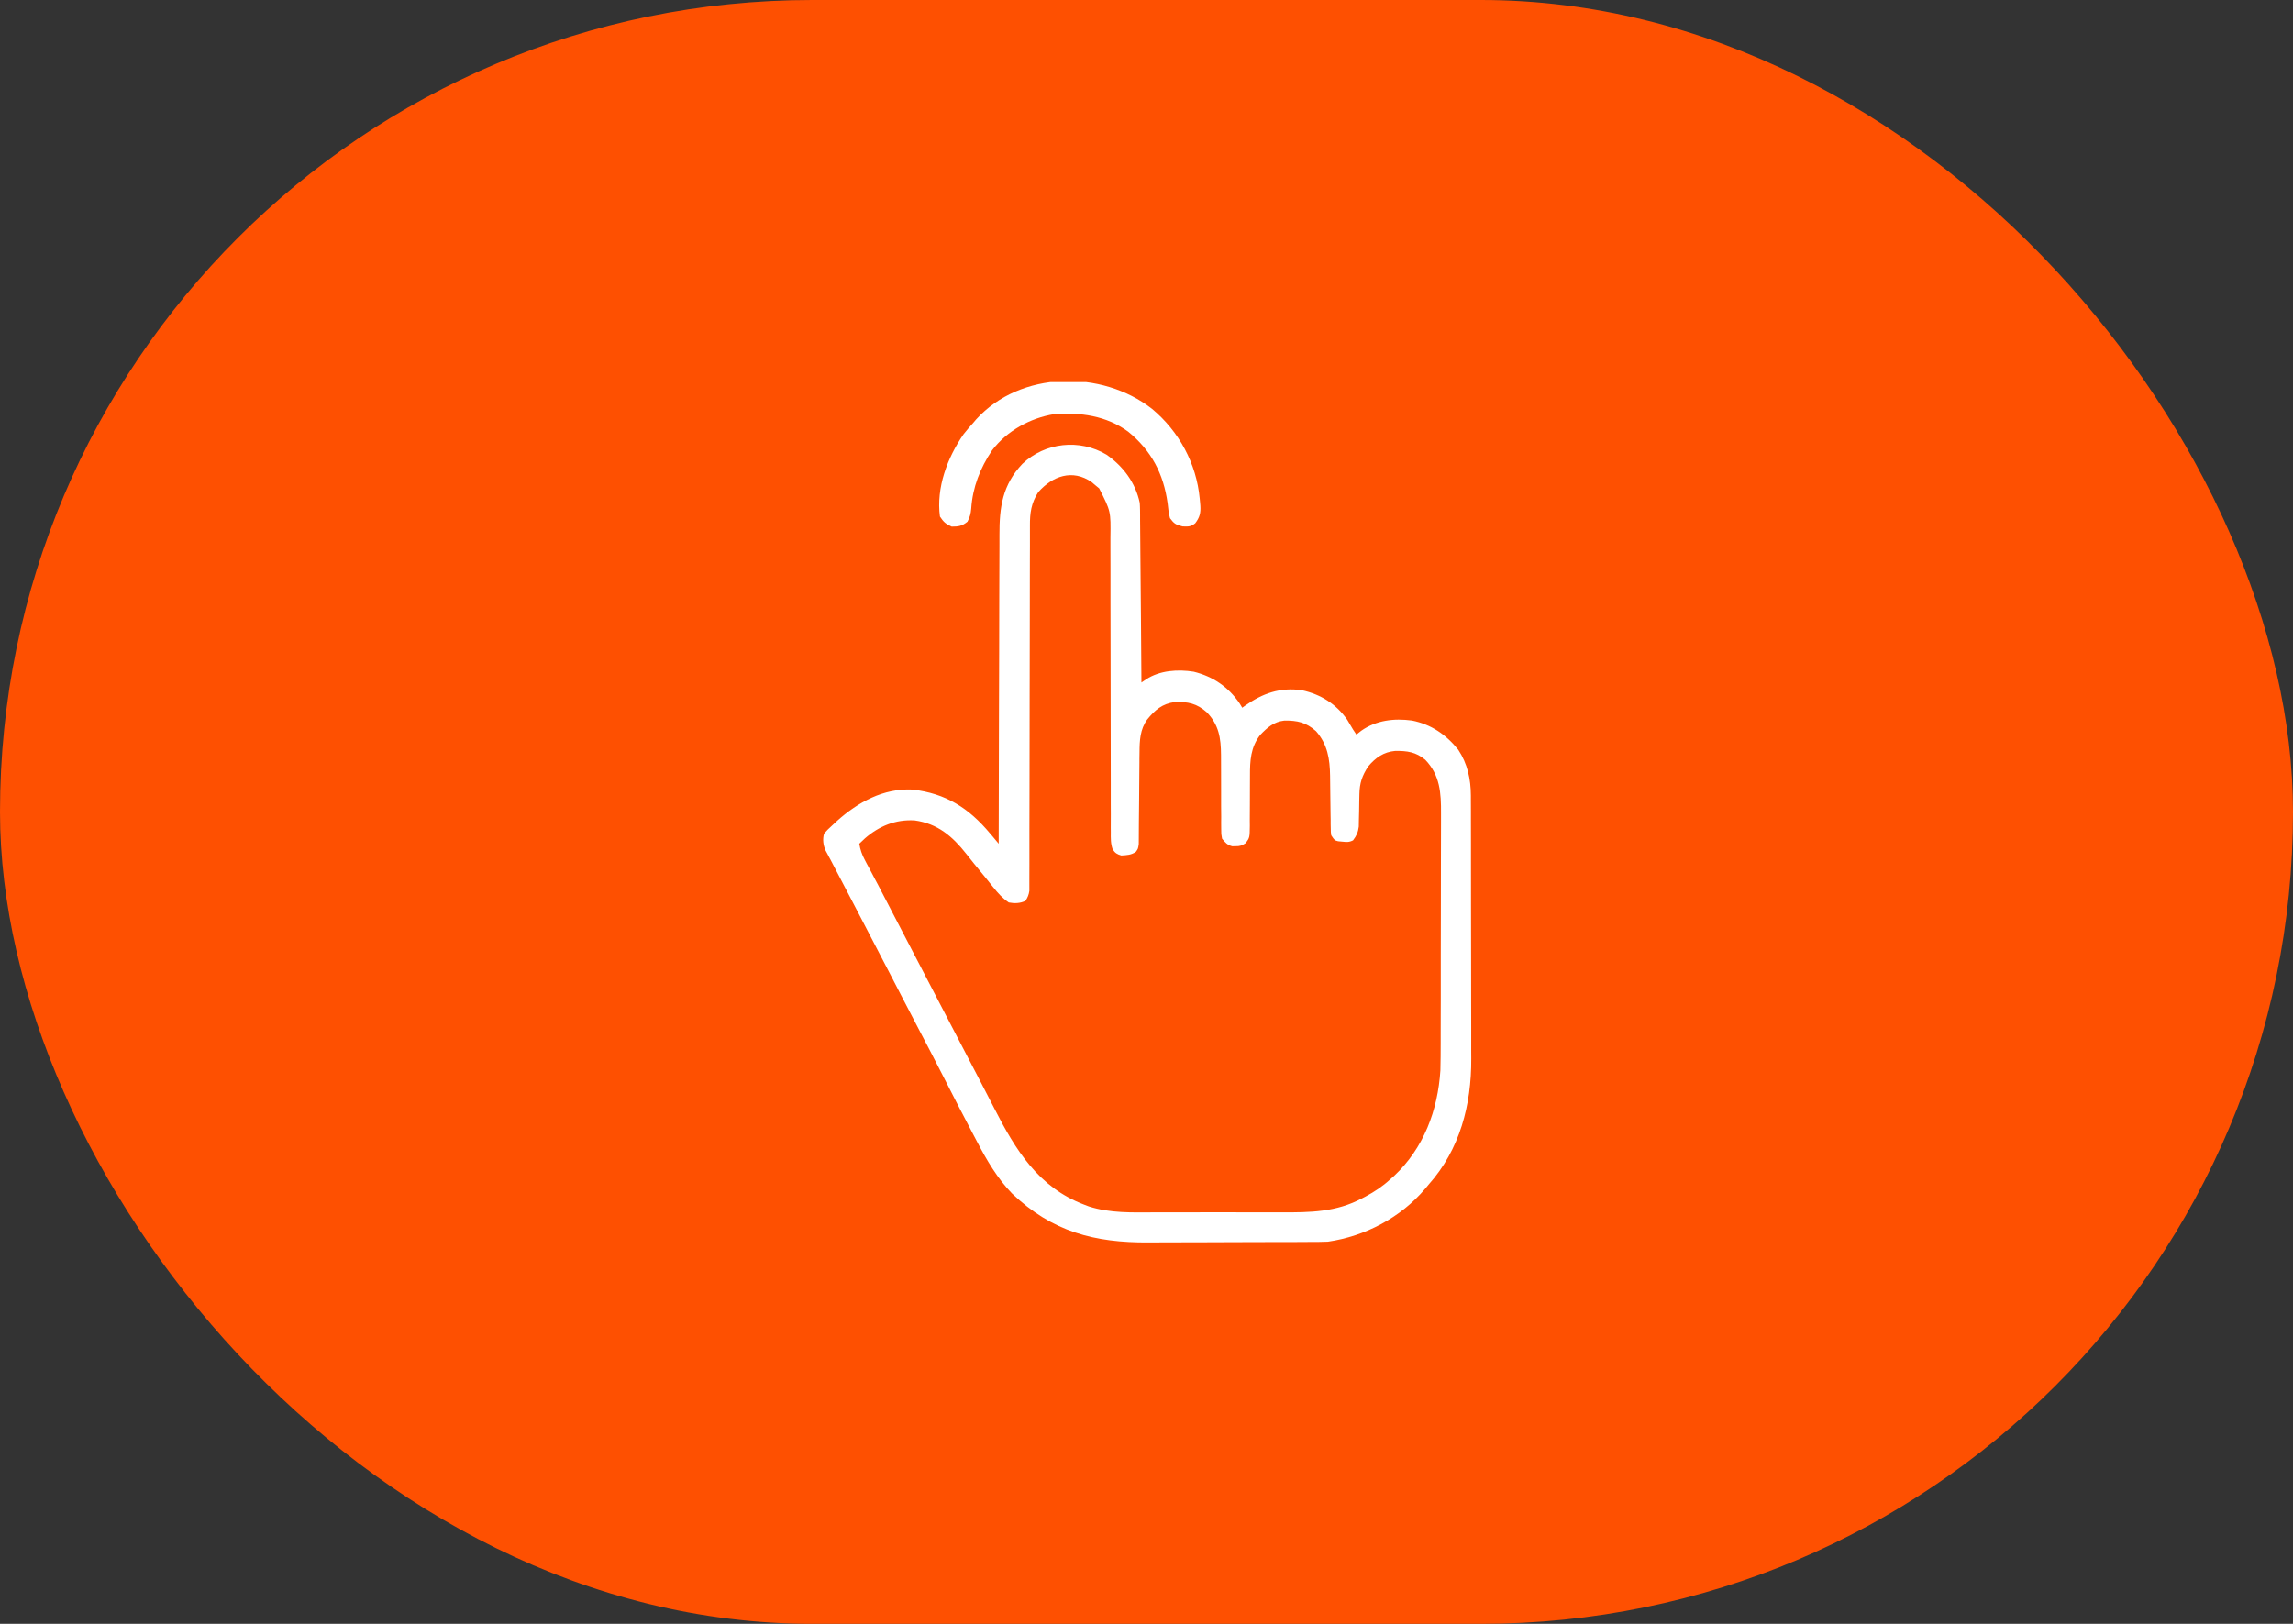
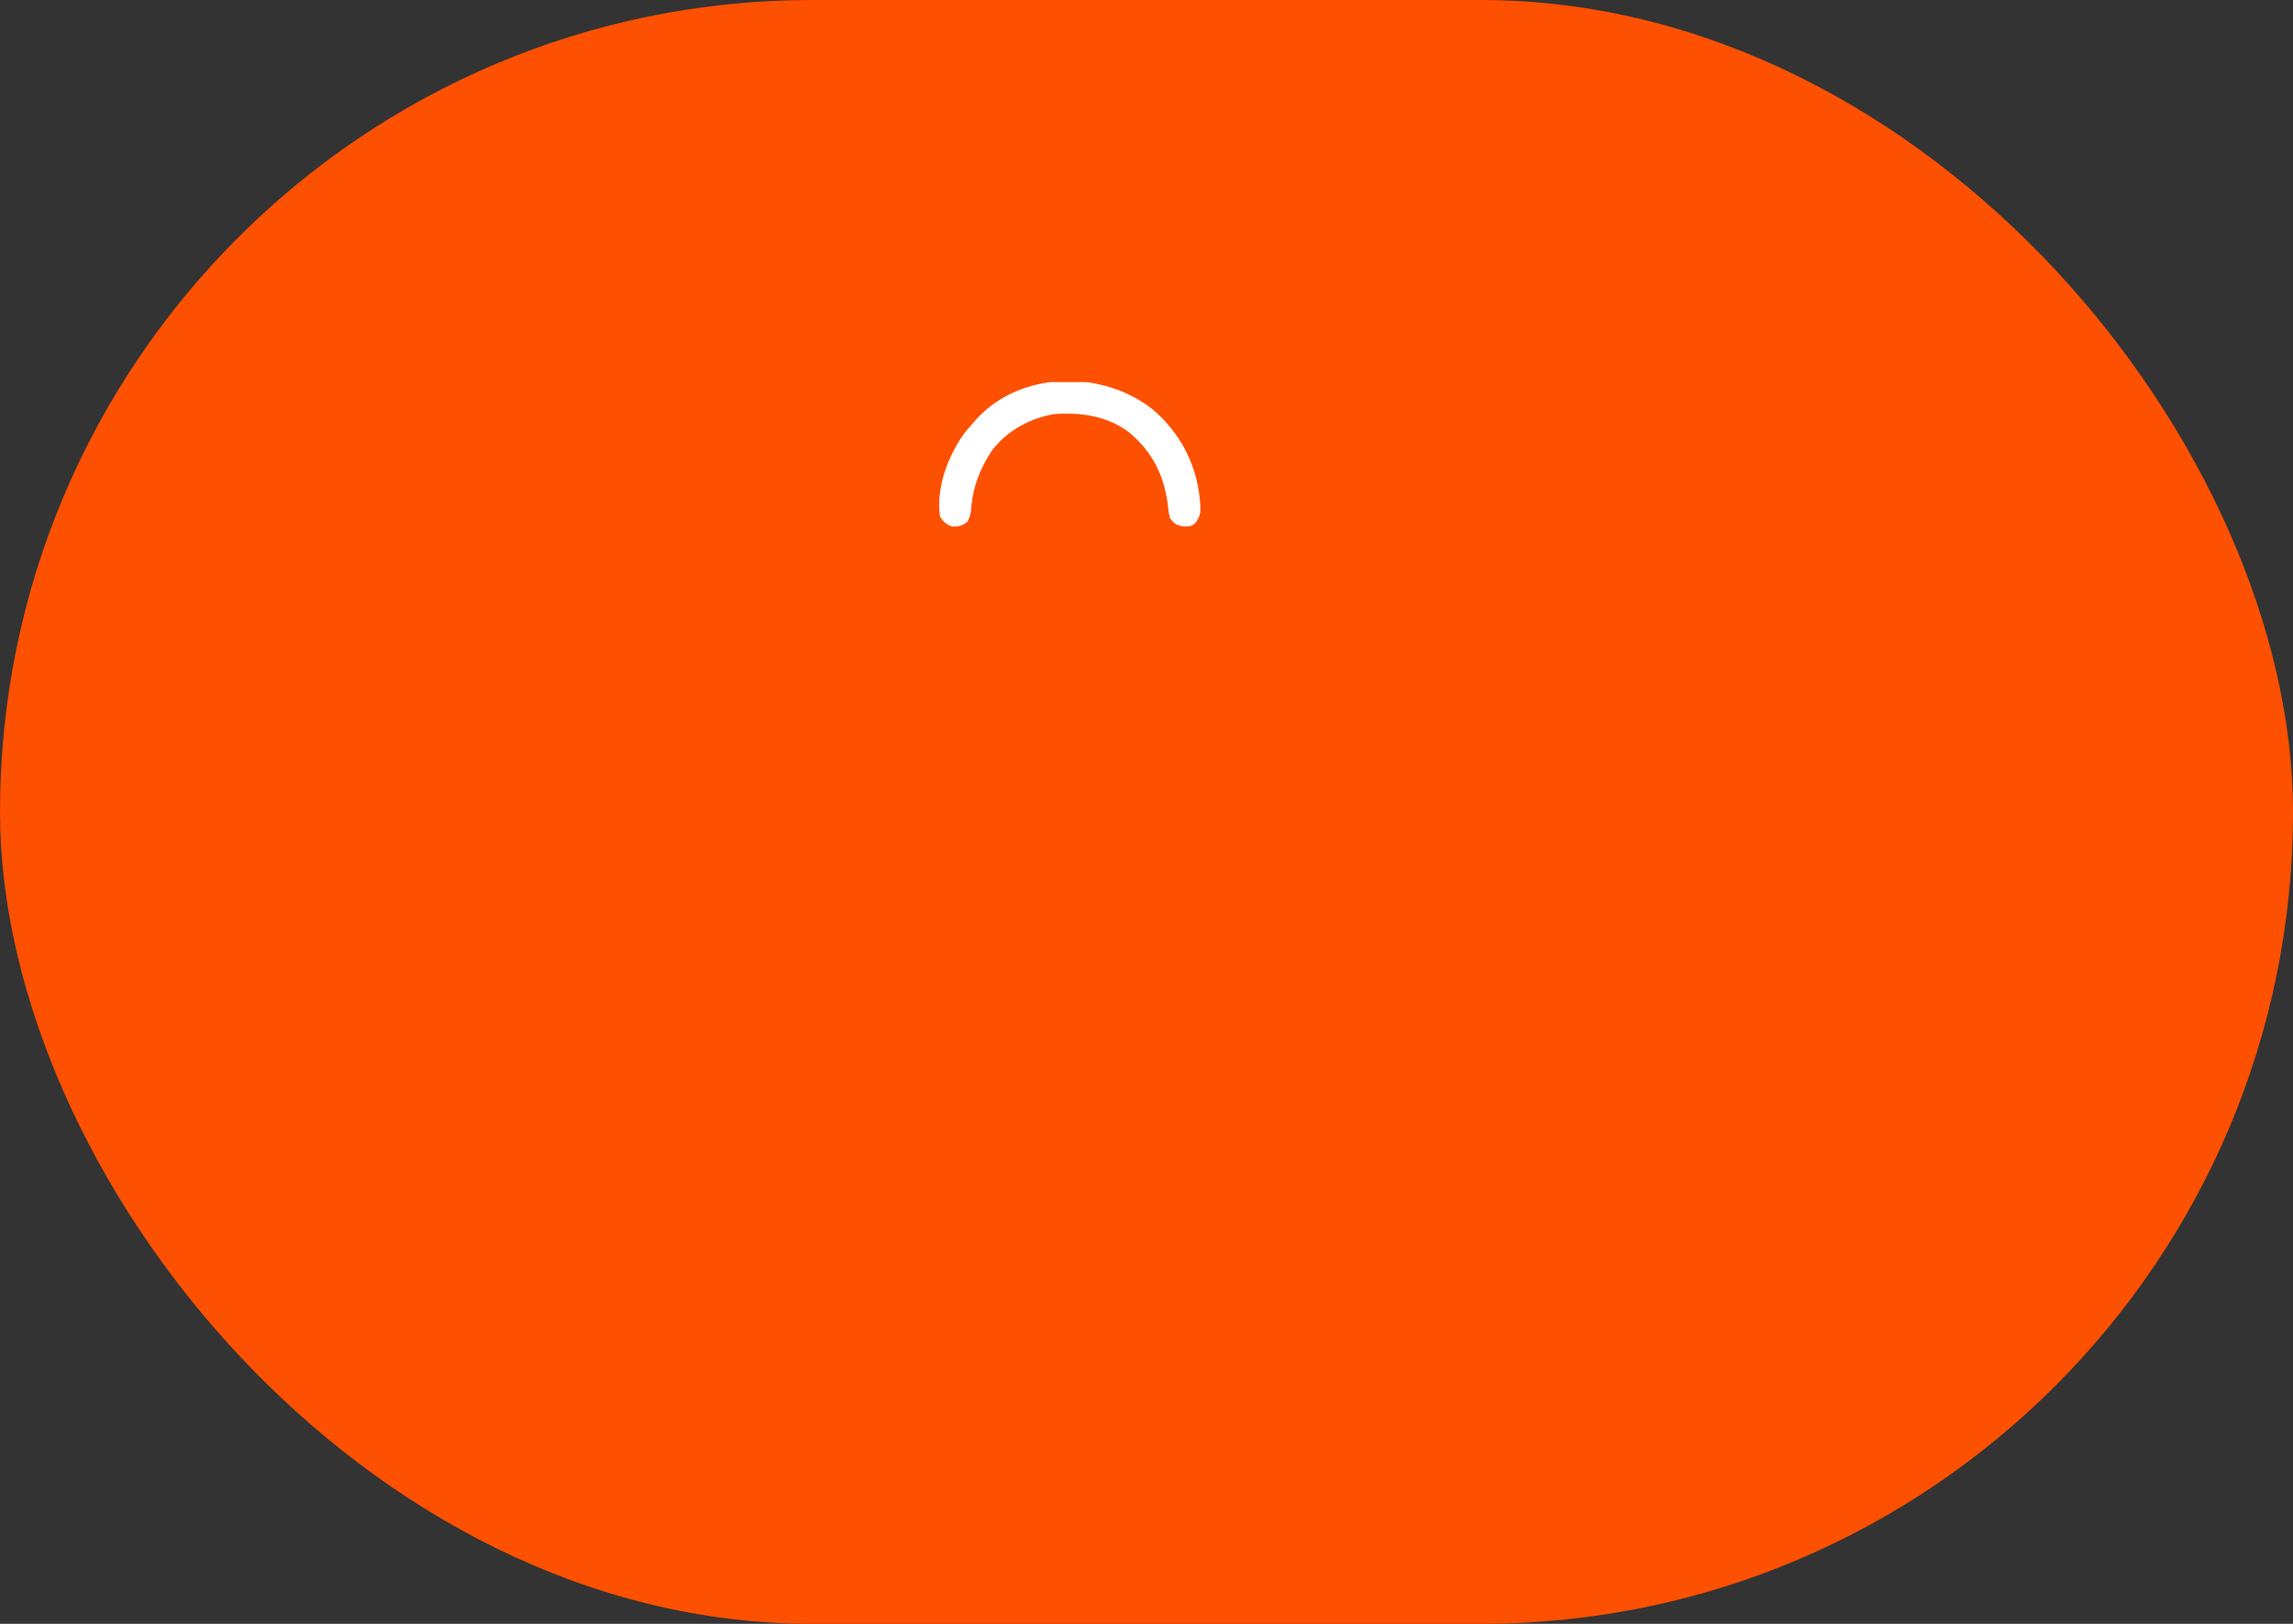
<svg xmlns="http://www.w3.org/2000/svg" width="48" height="34" viewBox="0 0 48 34" fill="none">
  <rect x="0" y="0" width="48" height="34" fill="#333333" stroke="none" />
  <rect width="48" height="34" rx="17" fill="#FE5001" />
  <g clip-path="url(#clip0_11308_113)">
-     <path d="M23.162 9.519C23.513 9.763 23.77 10.107 23.859 10.529C23.863 10.582 23.864 10.635 23.865 10.688C23.865 10.736 23.865 10.736 23.866 10.785C23.866 10.82 23.866 10.854 23.866 10.89C23.867 10.927 23.867 10.963 23.867 11.001C23.869 11.123 23.869 11.244 23.87 11.365C23.871 11.45 23.872 11.534 23.872 11.618C23.874 11.839 23.876 12.061 23.878 12.282C23.88 12.508 23.881 12.734 23.884 12.96C23.887 13.404 23.891 13.847 23.894 14.29C23.927 14.268 23.96 14.246 23.993 14.223C24.28 14.036 24.655 14.011 24.988 14.064C25.395 14.165 25.716 14.384 25.951 14.73C25.968 14.759 25.986 14.788 26.004 14.818C26.022 14.804 26.041 14.791 26.061 14.777C26.431 14.517 26.793 14.387 27.25 14.451C27.645 14.536 27.97 14.738 28.202 15.07C28.244 15.138 28.284 15.206 28.324 15.275C28.347 15.31 28.37 15.345 28.394 15.38C28.445 15.34 28.445 15.34 28.497 15.299C28.809 15.079 29.184 15.036 29.557 15.086C29.957 15.165 30.271 15.38 30.526 15.698C30.719 15.988 30.789 16.314 30.79 16.657C30.79 16.696 30.79 16.696 30.79 16.735C30.79 16.82 30.791 16.906 30.791 16.991C30.791 17.053 30.791 17.114 30.791 17.175C30.791 17.342 30.792 17.509 30.792 17.676C30.792 17.78 30.792 17.885 30.792 17.989C30.793 18.317 30.793 18.644 30.793 18.971C30.793 19.348 30.794 19.724 30.795 20.101C30.796 20.393 30.796 20.685 30.796 20.977C30.796 21.15 30.797 21.324 30.797 21.498C30.798 21.662 30.798 21.826 30.797 21.99C30.797 22.05 30.798 22.11 30.798 22.169C30.803 23.133 30.56 24.07 29.906 24.802C29.882 24.831 29.859 24.86 29.834 24.889C29.322 25.493 28.58 25.884 27.797 25.998C27.73 26.001 27.664 26.002 27.598 26.003C27.559 26.003 27.52 26.003 27.48 26.003C27.438 26.004 27.396 26.004 27.352 26.004C27.308 26.004 27.263 26.004 27.217 26.005C27.069 26.005 26.921 26.006 26.773 26.006C26.722 26.006 26.671 26.006 26.619 26.006C26.378 26.007 26.138 26.008 25.897 26.008C25.62 26.008 25.344 26.009 25.067 26.011C24.852 26.012 24.638 26.012 24.423 26.012C24.295 26.012 24.168 26.013 24.04 26.014C22.909 26.021 22.026 25.79 21.185 24.989C20.879 24.673 20.659 24.298 20.456 23.91C20.433 23.869 20.412 23.827 20.39 23.785C20.162 23.355 19.94 22.92 19.719 22.486C19.561 22.177 19.401 21.868 19.239 21.561C19.109 21.315 18.981 21.068 18.854 20.821C18.808 20.732 18.762 20.644 18.717 20.556C18.706 20.534 18.694 20.512 18.683 20.49C18.563 20.259 18.442 20.027 18.322 19.796C18.185 19.535 18.049 19.273 17.913 19.01C17.752 18.699 17.59 18.388 17.426 18.078C17.413 18.053 17.4 18.029 17.387 18.003C17.375 17.982 17.364 17.96 17.352 17.939C17.342 17.918 17.331 17.898 17.32 17.877C17.301 17.842 17.301 17.842 17.282 17.807C17.231 17.694 17.218 17.574 17.25 17.455C17.326 17.37 17.326 17.37 17.425 17.279C17.459 17.248 17.491 17.217 17.525 17.186C17.963 16.795 18.492 16.503 19.099 16.531C19.799 16.612 20.279 16.917 20.723 17.448C20.741 17.469 20.759 17.49 20.777 17.511C20.82 17.563 20.863 17.614 20.906 17.666C20.906 17.63 20.906 17.593 20.906 17.556C20.907 16.679 20.91 15.802 20.912 14.925C20.914 14.501 20.915 14.077 20.916 13.653C20.916 13.283 20.917 12.913 20.918 12.543C20.919 12.348 20.92 12.152 20.92 11.956C20.92 11.772 20.92 11.587 20.922 11.403C20.922 11.335 20.922 11.268 20.922 11.2C20.92 10.619 20.985 10.152 21.403 9.711C21.877 9.262 22.598 9.184 23.162 9.519ZM21.734 10.304C21.586 10.533 21.558 10.743 21.56 11.008C21.56 11.041 21.56 11.074 21.56 11.108C21.559 11.218 21.56 11.328 21.56 11.438C21.56 11.517 21.559 11.596 21.559 11.676C21.559 11.846 21.558 12.016 21.558 12.186C21.558 12.455 21.558 12.723 21.557 12.992C21.556 13.369 21.555 13.746 21.555 14.123C21.555 14.146 21.555 14.17 21.555 14.195C21.555 14.292 21.555 14.389 21.554 14.485C21.554 14.752 21.554 15.019 21.553 15.285C21.553 15.309 21.553 15.333 21.553 15.358C21.553 15.756 21.552 16.154 21.551 16.552C21.55 16.82 21.549 17.087 21.549 17.355C21.549 17.521 21.549 17.687 21.549 17.853C21.548 17.93 21.548 18.007 21.549 18.084C21.549 18.189 21.548 18.294 21.548 18.4C21.548 18.43 21.548 18.461 21.548 18.493C21.548 18.535 21.548 18.535 21.548 18.578C21.548 18.614 21.548 18.614 21.548 18.651C21.537 18.734 21.512 18.79 21.468 18.861C21.358 18.916 21.237 18.919 21.117 18.896C20.986 18.806 20.89 18.701 20.792 18.577C20.764 18.543 20.737 18.509 20.709 18.474C20.667 18.422 20.667 18.422 20.625 18.369C20.546 18.272 20.467 18.175 20.387 18.079C20.334 18.014 20.281 17.947 20.229 17.88C19.939 17.511 19.627 17.244 19.148 17.178C18.752 17.153 18.404 17.295 18.107 17.553C18.067 17.59 18.027 17.628 17.988 17.666C18.009 17.791 18.042 17.89 18.102 18.002C18.118 18.033 18.134 18.064 18.151 18.096C18.169 18.129 18.187 18.163 18.206 18.197C18.244 18.27 18.283 18.343 18.321 18.416C18.342 18.454 18.362 18.493 18.383 18.532C18.487 18.729 18.589 18.927 18.691 19.125C18.913 19.553 19.136 19.98 19.359 20.408C19.603 20.875 19.847 21.344 20.09 21.812C20.239 22.099 20.388 22.386 20.538 22.672C20.63 22.849 20.722 23.027 20.813 23.205C21.258 24.075 21.735 24.86 22.699 25.224C22.73 25.236 22.761 25.248 22.793 25.26C23.241 25.403 23.697 25.386 24.164 25.384C24.286 25.383 24.408 25.384 24.53 25.384C24.735 25.384 24.94 25.384 25.145 25.383C25.38 25.382 25.616 25.383 25.851 25.383C26.055 25.384 26.258 25.384 26.462 25.384C26.583 25.384 26.704 25.383 26.825 25.384C27.427 25.386 27.97 25.38 28.513 25.09C28.536 25.078 28.56 25.066 28.584 25.053C28.772 24.953 28.94 24.841 29.097 24.697C29.126 24.672 29.154 24.646 29.183 24.621C29.804 24.039 30.098 23.247 30.152 22.412C30.157 22.219 30.158 22.027 30.158 21.834C30.158 21.777 30.158 21.72 30.158 21.662C30.159 21.508 30.159 21.353 30.159 21.198C30.159 21.102 30.159 21.005 30.16 20.908C30.16 20.605 30.16 20.301 30.16 19.998C30.161 19.648 30.161 19.299 30.162 18.95C30.163 18.679 30.163 18.408 30.163 18.137C30.163 17.976 30.164 17.815 30.164 17.653C30.165 17.501 30.165 17.35 30.165 17.198C30.165 17.142 30.165 17.087 30.165 17.032C30.168 16.602 30.145 16.231 29.836 15.908C29.638 15.743 29.456 15.72 29.206 15.722C28.964 15.744 28.794 15.864 28.64 16.048C28.514 16.242 28.461 16.396 28.457 16.627C28.456 16.672 28.455 16.717 28.454 16.763C28.453 16.834 28.451 16.905 28.451 16.976C28.45 17.045 28.448 17.114 28.446 17.183C28.445 17.224 28.445 17.265 28.444 17.308C28.428 17.43 28.397 17.497 28.324 17.595C28.238 17.638 28.191 17.631 28.095 17.622C28.067 17.619 28.04 17.617 28.011 17.614C27.937 17.595 27.937 17.595 27.867 17.49C27.858 17.422 27.858 17.422 27.857 17.345C27.856 17.316 27.856 17.286 27.855 17.256C27.855 17.209 27.855 17.209 27.855 17.161C27.854 17.128 27.854 17.096 27.853 17.062C27.852 16.958 27.85 16.854 27.849 16.749C27.848 16.613 27.846 16.476 27.844 16.339C27.844 16.293 27.844 16.293 27.843 16.246C27.838 15.888 27.79 15.586 27.55 15.31C27.341 15.124 27.159 15.084 26.885 15.087C26.666 15.111 26.527 15.234 26.379 15.389C26.18 15.646 26.165 15.926 26.166 16.24C26.166 16.317 26.165 16.394 26.165 16.471C26.164 16.591 26.164 16.711 26.164 16.831C26.164 16.947 26.163 17.064 26.162 17.181C26.162 17.217 26.163 17.253 26.163 17.29C26.16 17.538 26.16 17.538 26.077 17.653C25.998 17.704 25.957 17.72 25.863 17.718C25.828 17.719 25.828 17.719 25.793 17.719C25.69 17.692 25.649 17.642 25.582 17.56C25.564 17.465 25.564 17.465 25.564 17.355C25.564 17.314 25.564 17.273 25.563 17.231C25.564 17.186 25.564 17.142 25.564 17.096C25.564 17.026 25.563 16.956 25.562 16.886C25.562 16.788 25.562 16.689 25.562 16.591C25.562 16.42 25.562 16.249 25.561 16.078C25.56 15.987 25.56 15.896 25.56 15.805C25.558 15.449 25.514 15.176 25.263 14.914C25.058 14.731 24.867 14.688 24.594 14.699C24.331 14.733 24.178 14.864 24.014 15.066C23.866 15.27 23.855 15.504 23.854 15.75C23.853 15.794 23.853 15.839 23.852 15.885C23.852 15.909 23.852 15.932 23.852 15.957C23.852 16.031 23.851 16.105 23.85 16.18C23.848 16.391 23.846 16.602 23.845 16.813C23.844 16.943 23.843 17.072 23.841 17.202C23.841 17.251 23.841 17.3 23.84 17.35C23.84 17.418 23.84 17.487 23.839 17.556C23.838 17.614 23.838 17.614 23.838 17.674C23.824 17.771 23.824 17.771 23.778 17.835C23.681 17.903 23.588 17.905 23.472 17.912C23.382 17.885 23.347 17.863 23.293 17.786C23.248 17.665 23.252 17.547 23.253 17.419C23.253 17.391 23.252 17.362 23.252 17.333C23.252 17.237 23.252 17.141 23.253 17.045C23.252 16.976 23.252 16.907 23.252 16.839C23.252 16.691 23.252 16.543 23.252 16.394C23.252 16.16 23.251 15.926 23.251 15.691C23.249 15.025 23.248 14.359 23.248 13.692C23.248 13.324 23.247 12.956 23.246 12.588C23.245 12.356 23.245 12.123 23.246 11.89C23.246 11.745 23.245 11.6 23.245 11.455C23.244 11.388 23.244 11.321 23.245 11.254C23.253 10.704 23.253 10.704 23.009 10.225C22.983 10.203 22.957 10.182 22.93 10.16C22.904 10.138 22.878 10.115 22.851 10.093C22.448 9.815 22.031 9.968 21.734 10.304Z" fill="white" />
    <path d="M24.116 8.561C24.682 9.032 25.046 9.706 25.114 10.439C25.116 10.464 25.119 10.489 25.121 10.514C25.123 10.538 25.125 10.562 25.127 10.586C25.137 10.742 25.114 10.832 25.02 10.956C24.926 11.03 24.878 11.026 24.756 11.022C24.615 10.987 24.578 10.966 24.492 10.85C24.464 10.747 24.453 10.643 24.442 10.536C24.358 9.921 24.101 9.432 23.615 9.037C23.156 8.703 22.618 8.631 22.067 8.671C21.564 8.753 21.08 9.02 20.768 9.428C20.519 9.801 20.361 10.2 20.331 10.648C20.32 10.763 20.307 10.818 20.252 10.923C20.14 11.014 20.066 11.026 19.922 11.026C19.796 10.97 19.753 10.931 19.676 10.815C19.596 10.21 19.831 9.585 20.17 9.093C20.236 9.008 20.306 8.927 20.379 8.847C20.397 8.825 20.415 8.804 20.434 8.782C21.361 7.76 23.065 7.738 24.116 8.561Z" fill="white" />
  </g>
  <defs>
    <clipPath id="clip0_11308_113">
      <rect width="18" height="18" fill="white" transform="translate(15 8)" />
    </clipPath>
  </defs>
</svg>